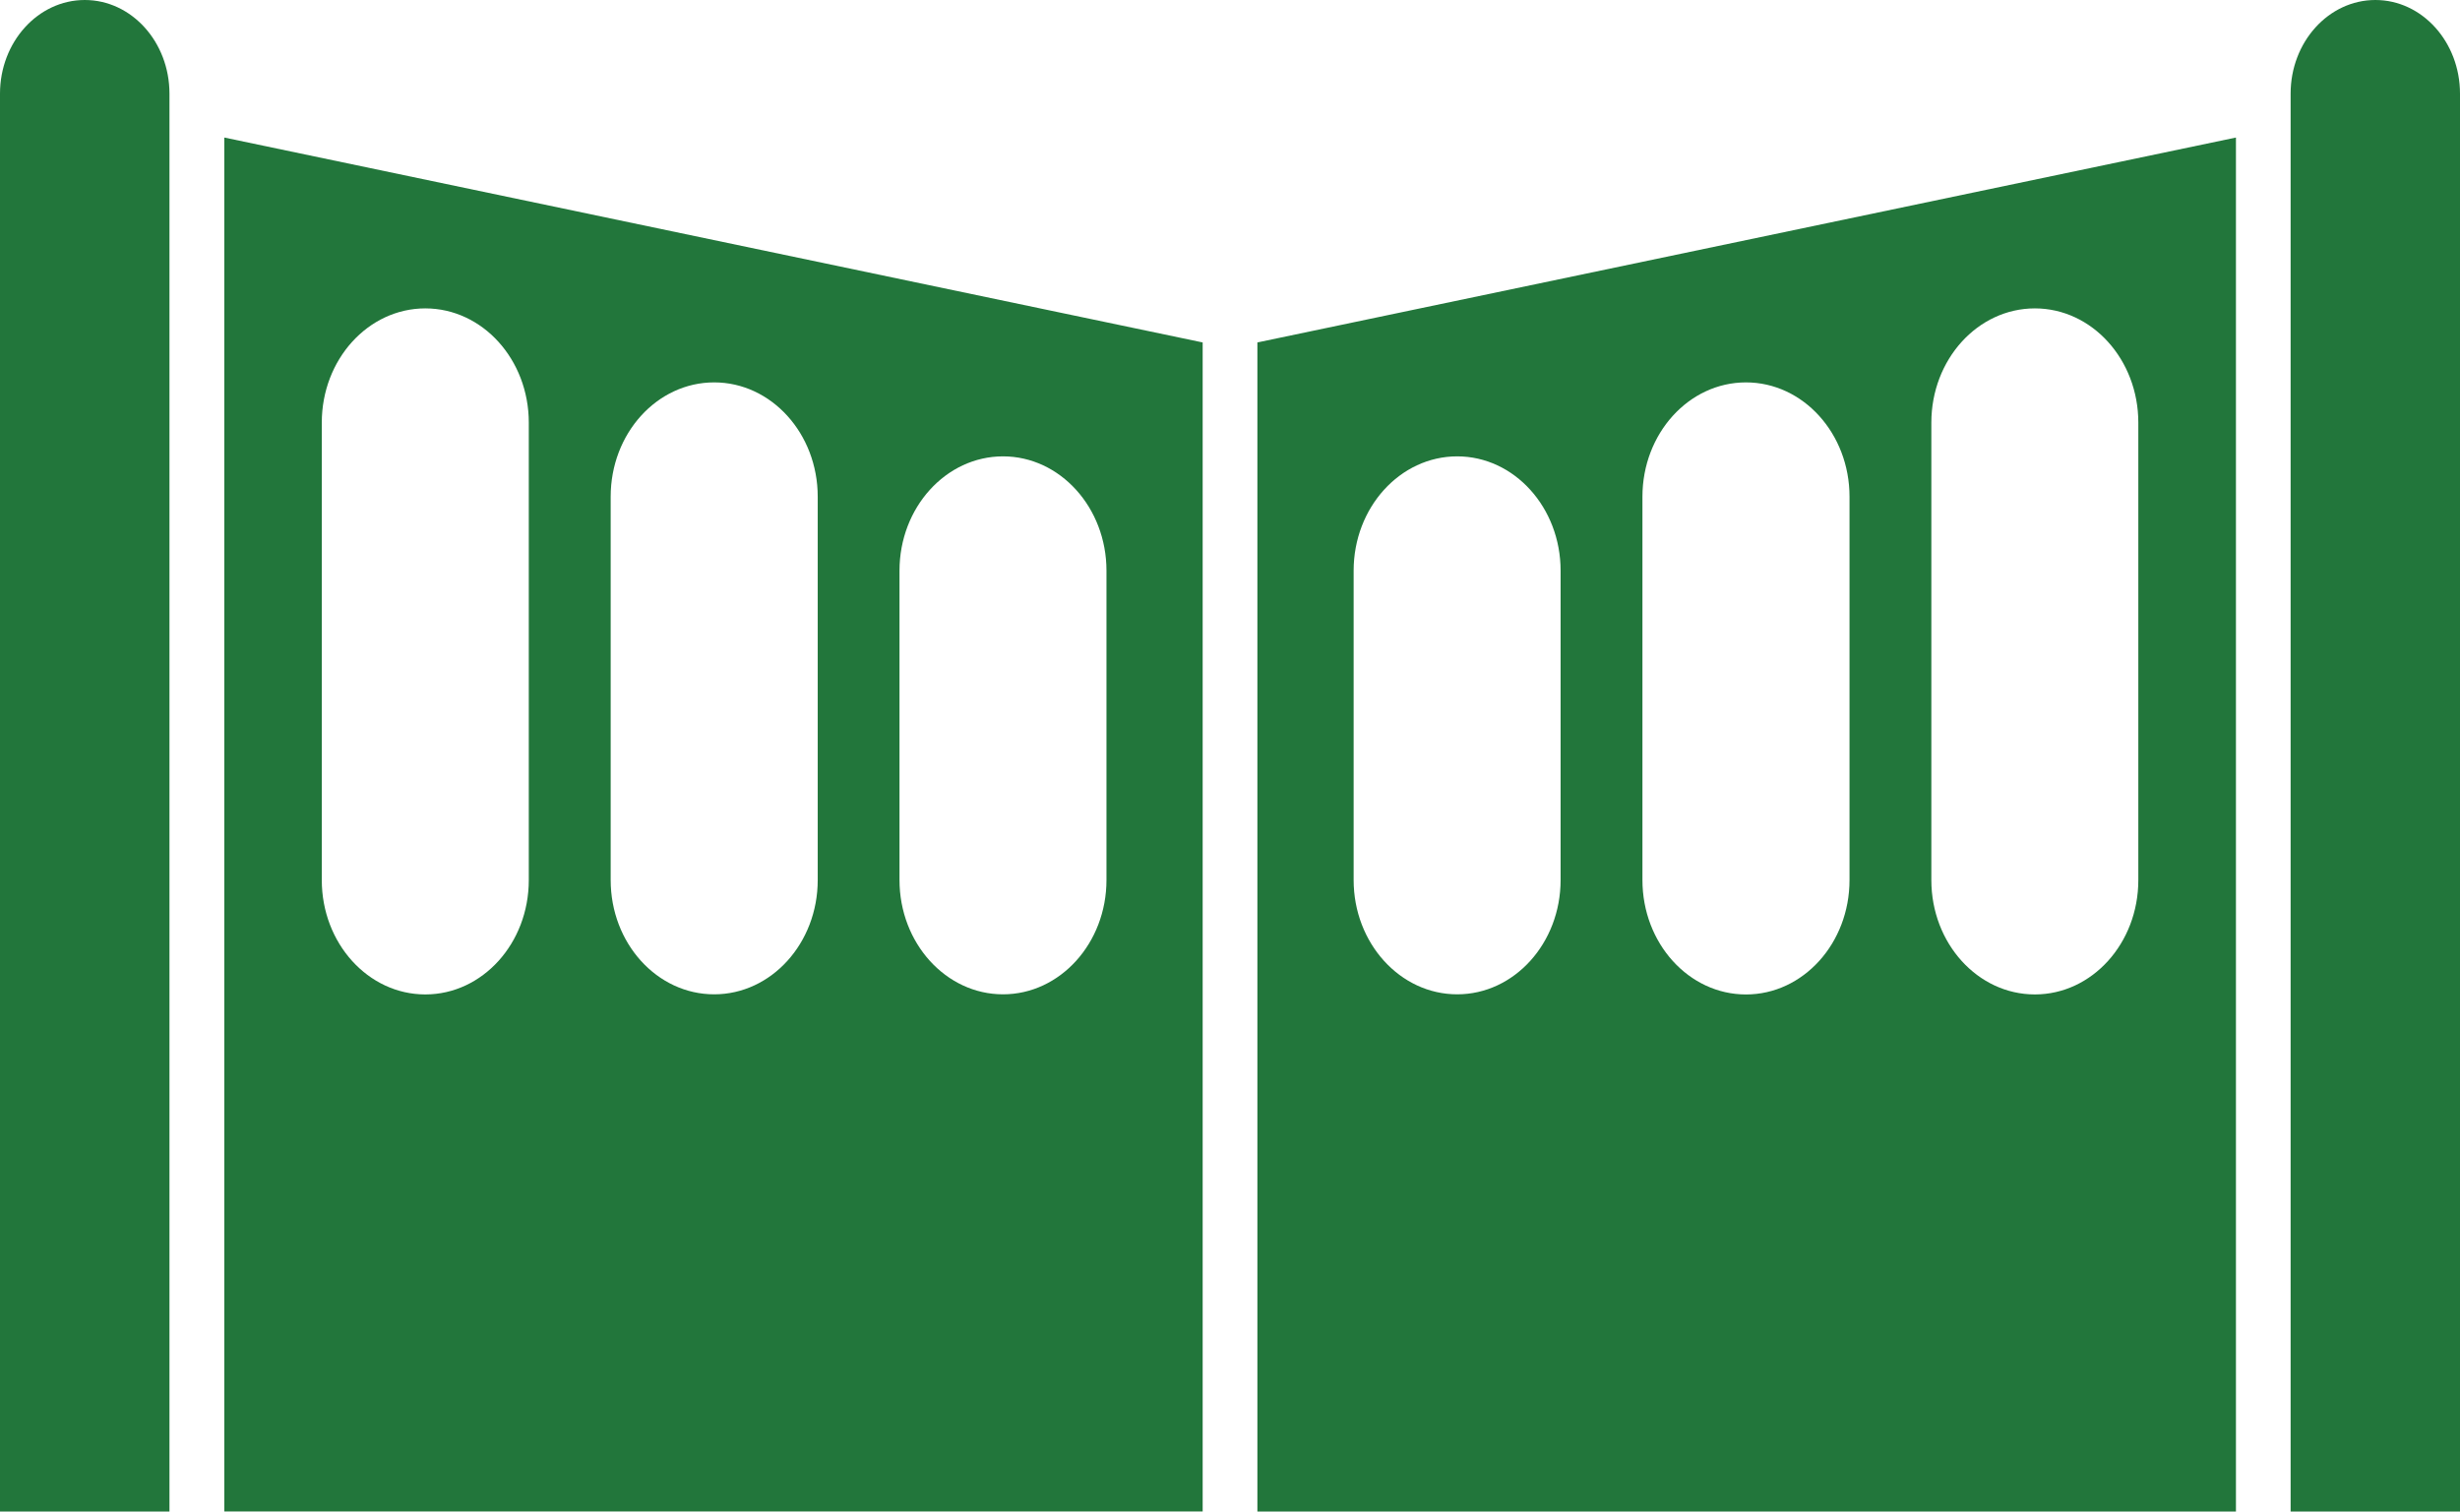
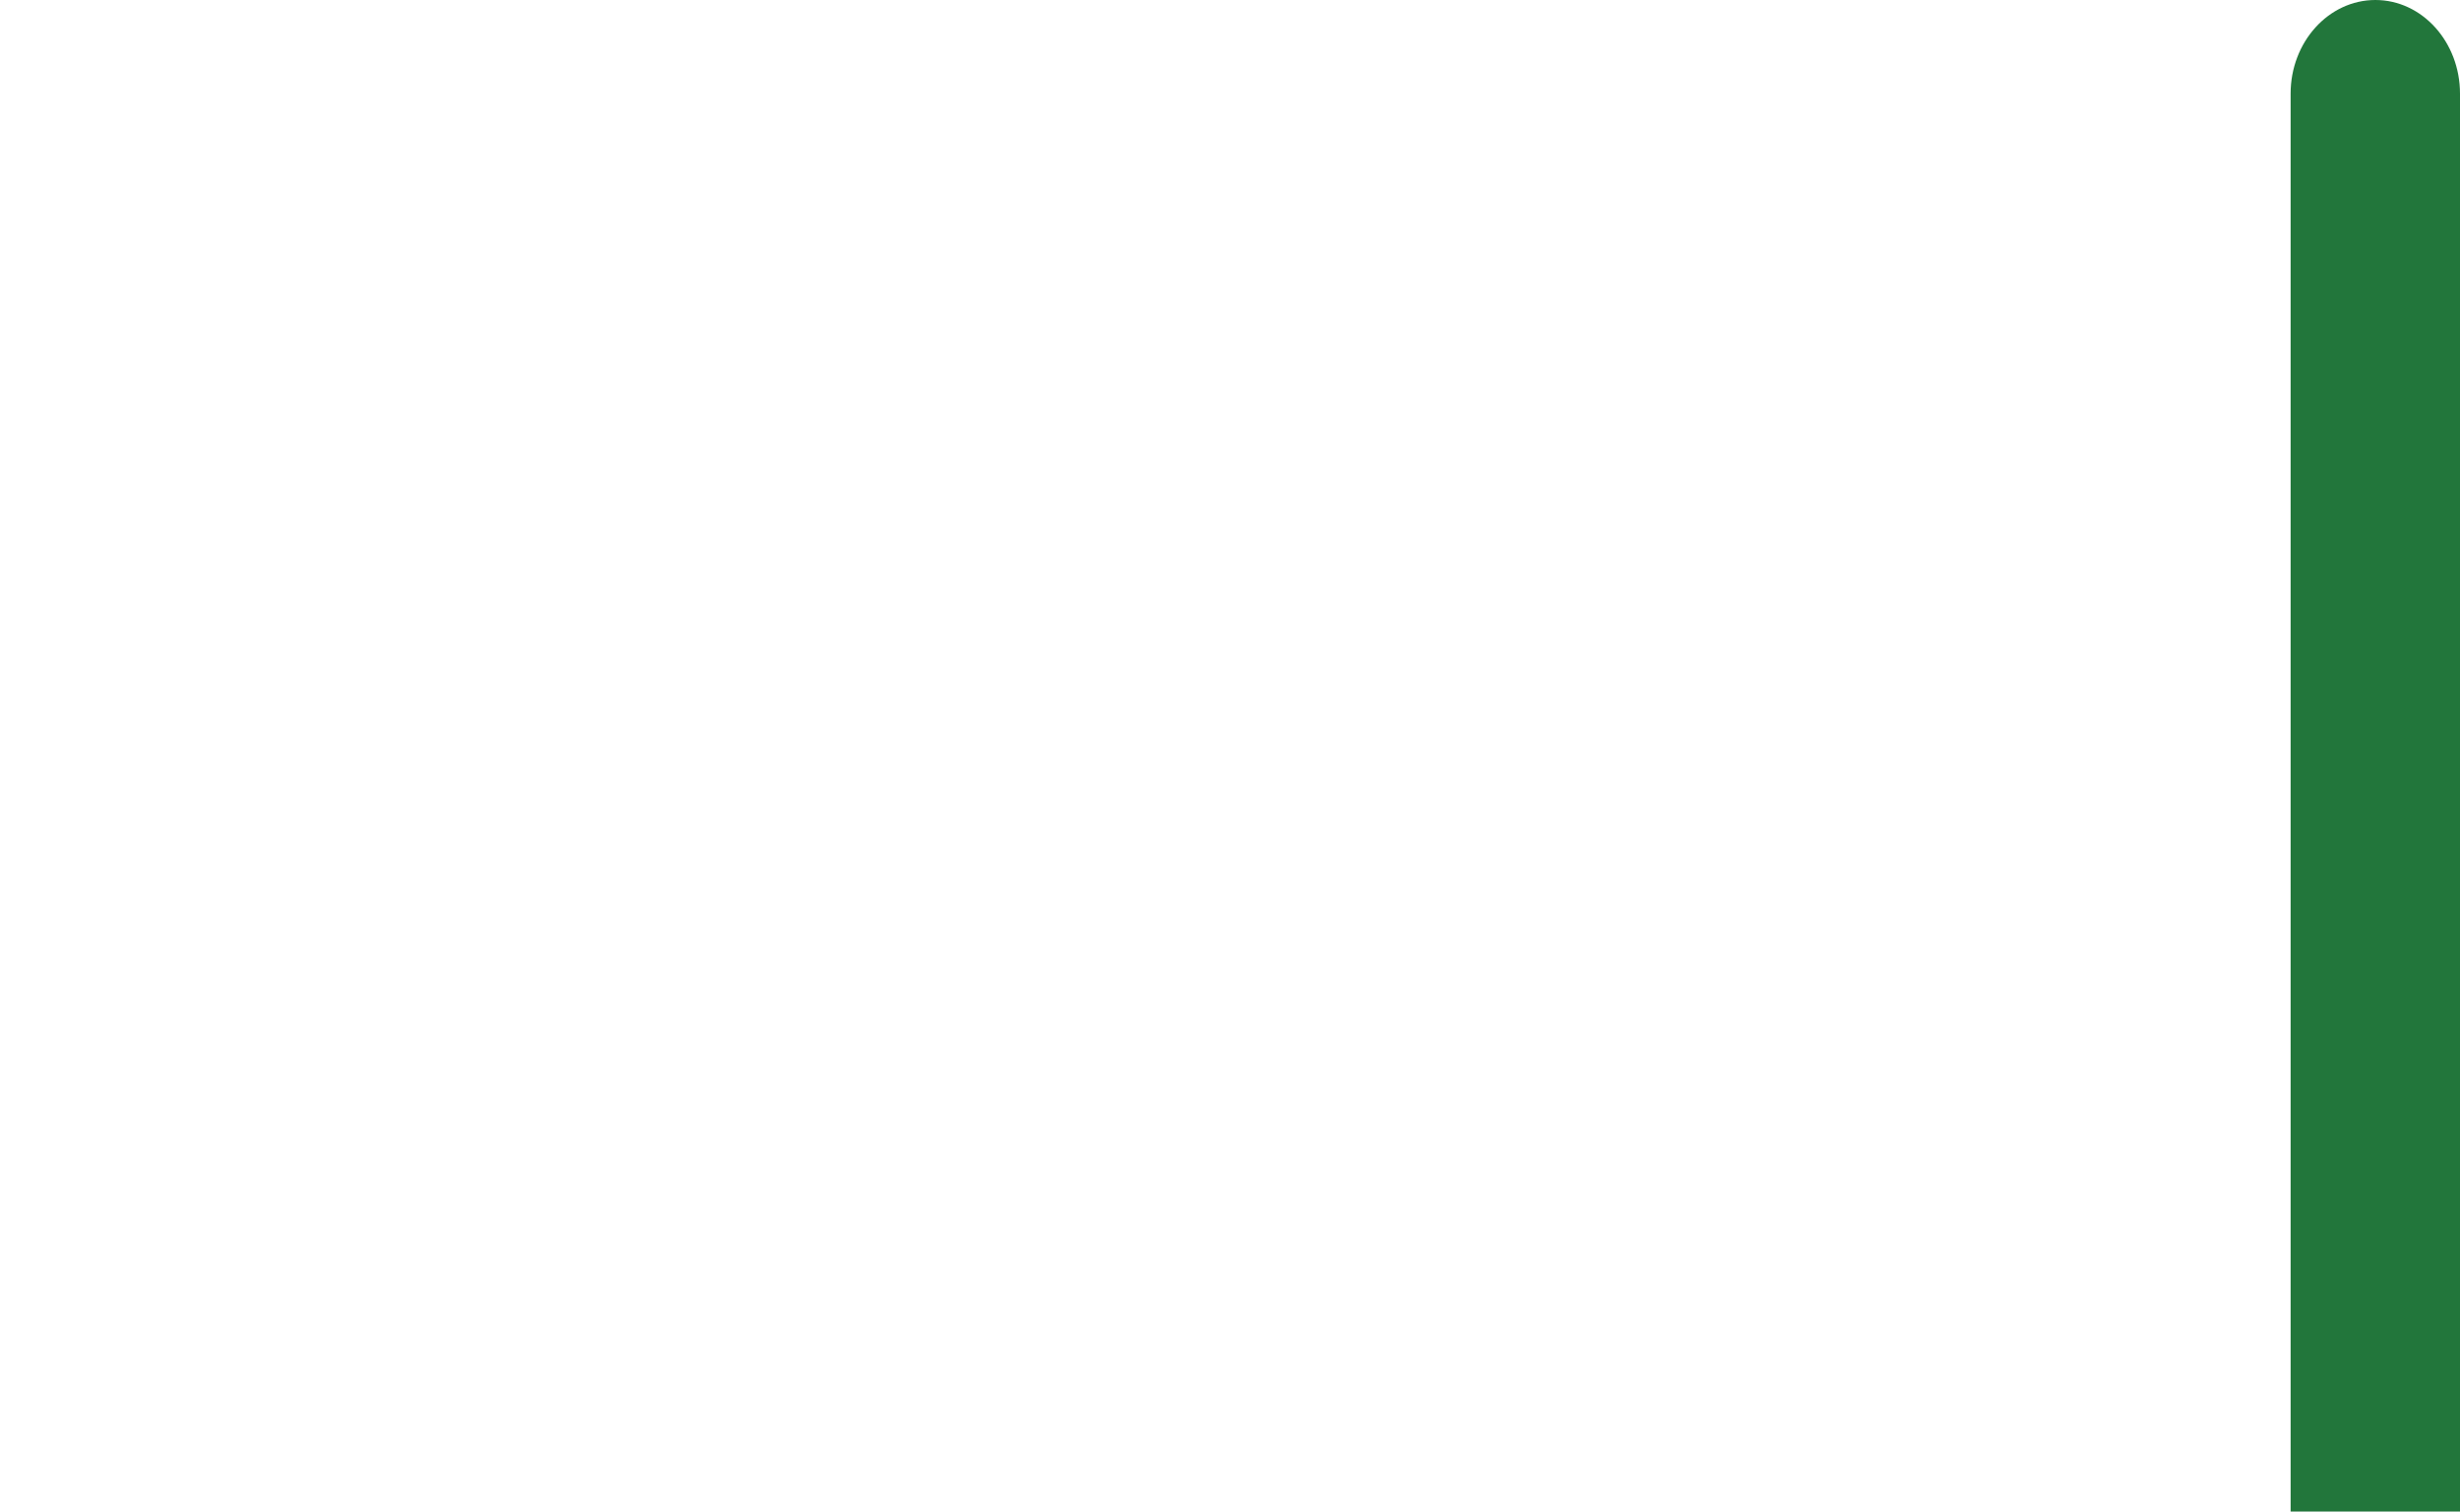
<svg xmlns="http://www.w3.org/2000/svg" version="1.1" id="Calque_1" x="0px" y="0px" width="89.405px" height="54.95px" viewBox="0 0 89.405 54.95" enable-background="new 0 0 89.405 54.95" xml:space="preserve">
  <g>
-     <path fill="#22763B" d="M8.152,5v49.947h35.557V12.449L8.152,5z M19.218,31.995c0,2.296-1.683,4.156-3.761,4.156   c-2.076,0-3.762-1.86-3.762-4.156V15.363c0-2.292,1.686-4.152,3.762-4.152c2.078,0,3.761,1.86,3.761,4.152V31.995z M29.719,31.991   c0,2.3-1.689,4.156-3.763,4.156c-2.078,0-3.762-1.856-3.762-4.156V18.057c0-2.299,1.684-4.156,3.762-4.156   c2.074,0,3.763,1.857,3.763,4.156V31.991z M40.213,31.991c0,2.296-1.688,4.156-3.76,4.156c-2.074,0-3.762-1.86-3.762-4.156V20.746   c0-2.296,1.688-4.156,3.762-4.156c2.072,0,3.76,1.86,3.76,4.156V31.991z" />
-     <path fill="#22763B" d="M45.698,12.449V54.95h35.564V5L45.698,12.449z M70.192,15.363c0-2.292,1.684-4.152,3.762-4.152   c2.076,0,3.76,1.86,3.76,4.152v16.632c0,2.296-1.684,4.156-3.76,4.156c-2.078,0-3.762-1.86-3.762-4.156V15.363z M59.692,18.057   c0-2.296,1.686-4.156,3.762-4.156c2.078,0,3.764,1.86,3.764,4.156v13.935c0,2.3-1.686,4.16-3.764,4.16   c-2.076,0-3.762-1.86-3.762-4.16V18.057z M49.196,20.746c0-2.296,1.688-4.156,3.764-4.156c2.074,0,3.758,1.86,3.758,4.156v11.245   c0,2.296-1.684,4.156-3.758,4.156c-2.076,0-3.764-1.86-3.764-4.156V20.746z" />
    <path fill="#22763B" d="M83.249,54.95V3.405c0-1.879,1.381-3.405,3.08-3.405s3.076,1.526,3.076,3.405V54.95H83.249z" />
-     <path fill="#22763B" d="M0,54.95V3.405C0,1.526,1.382,0,3.081,0s3.078,1.526,3.078,3.405V54.95H0z" />
  </g>
</svg>